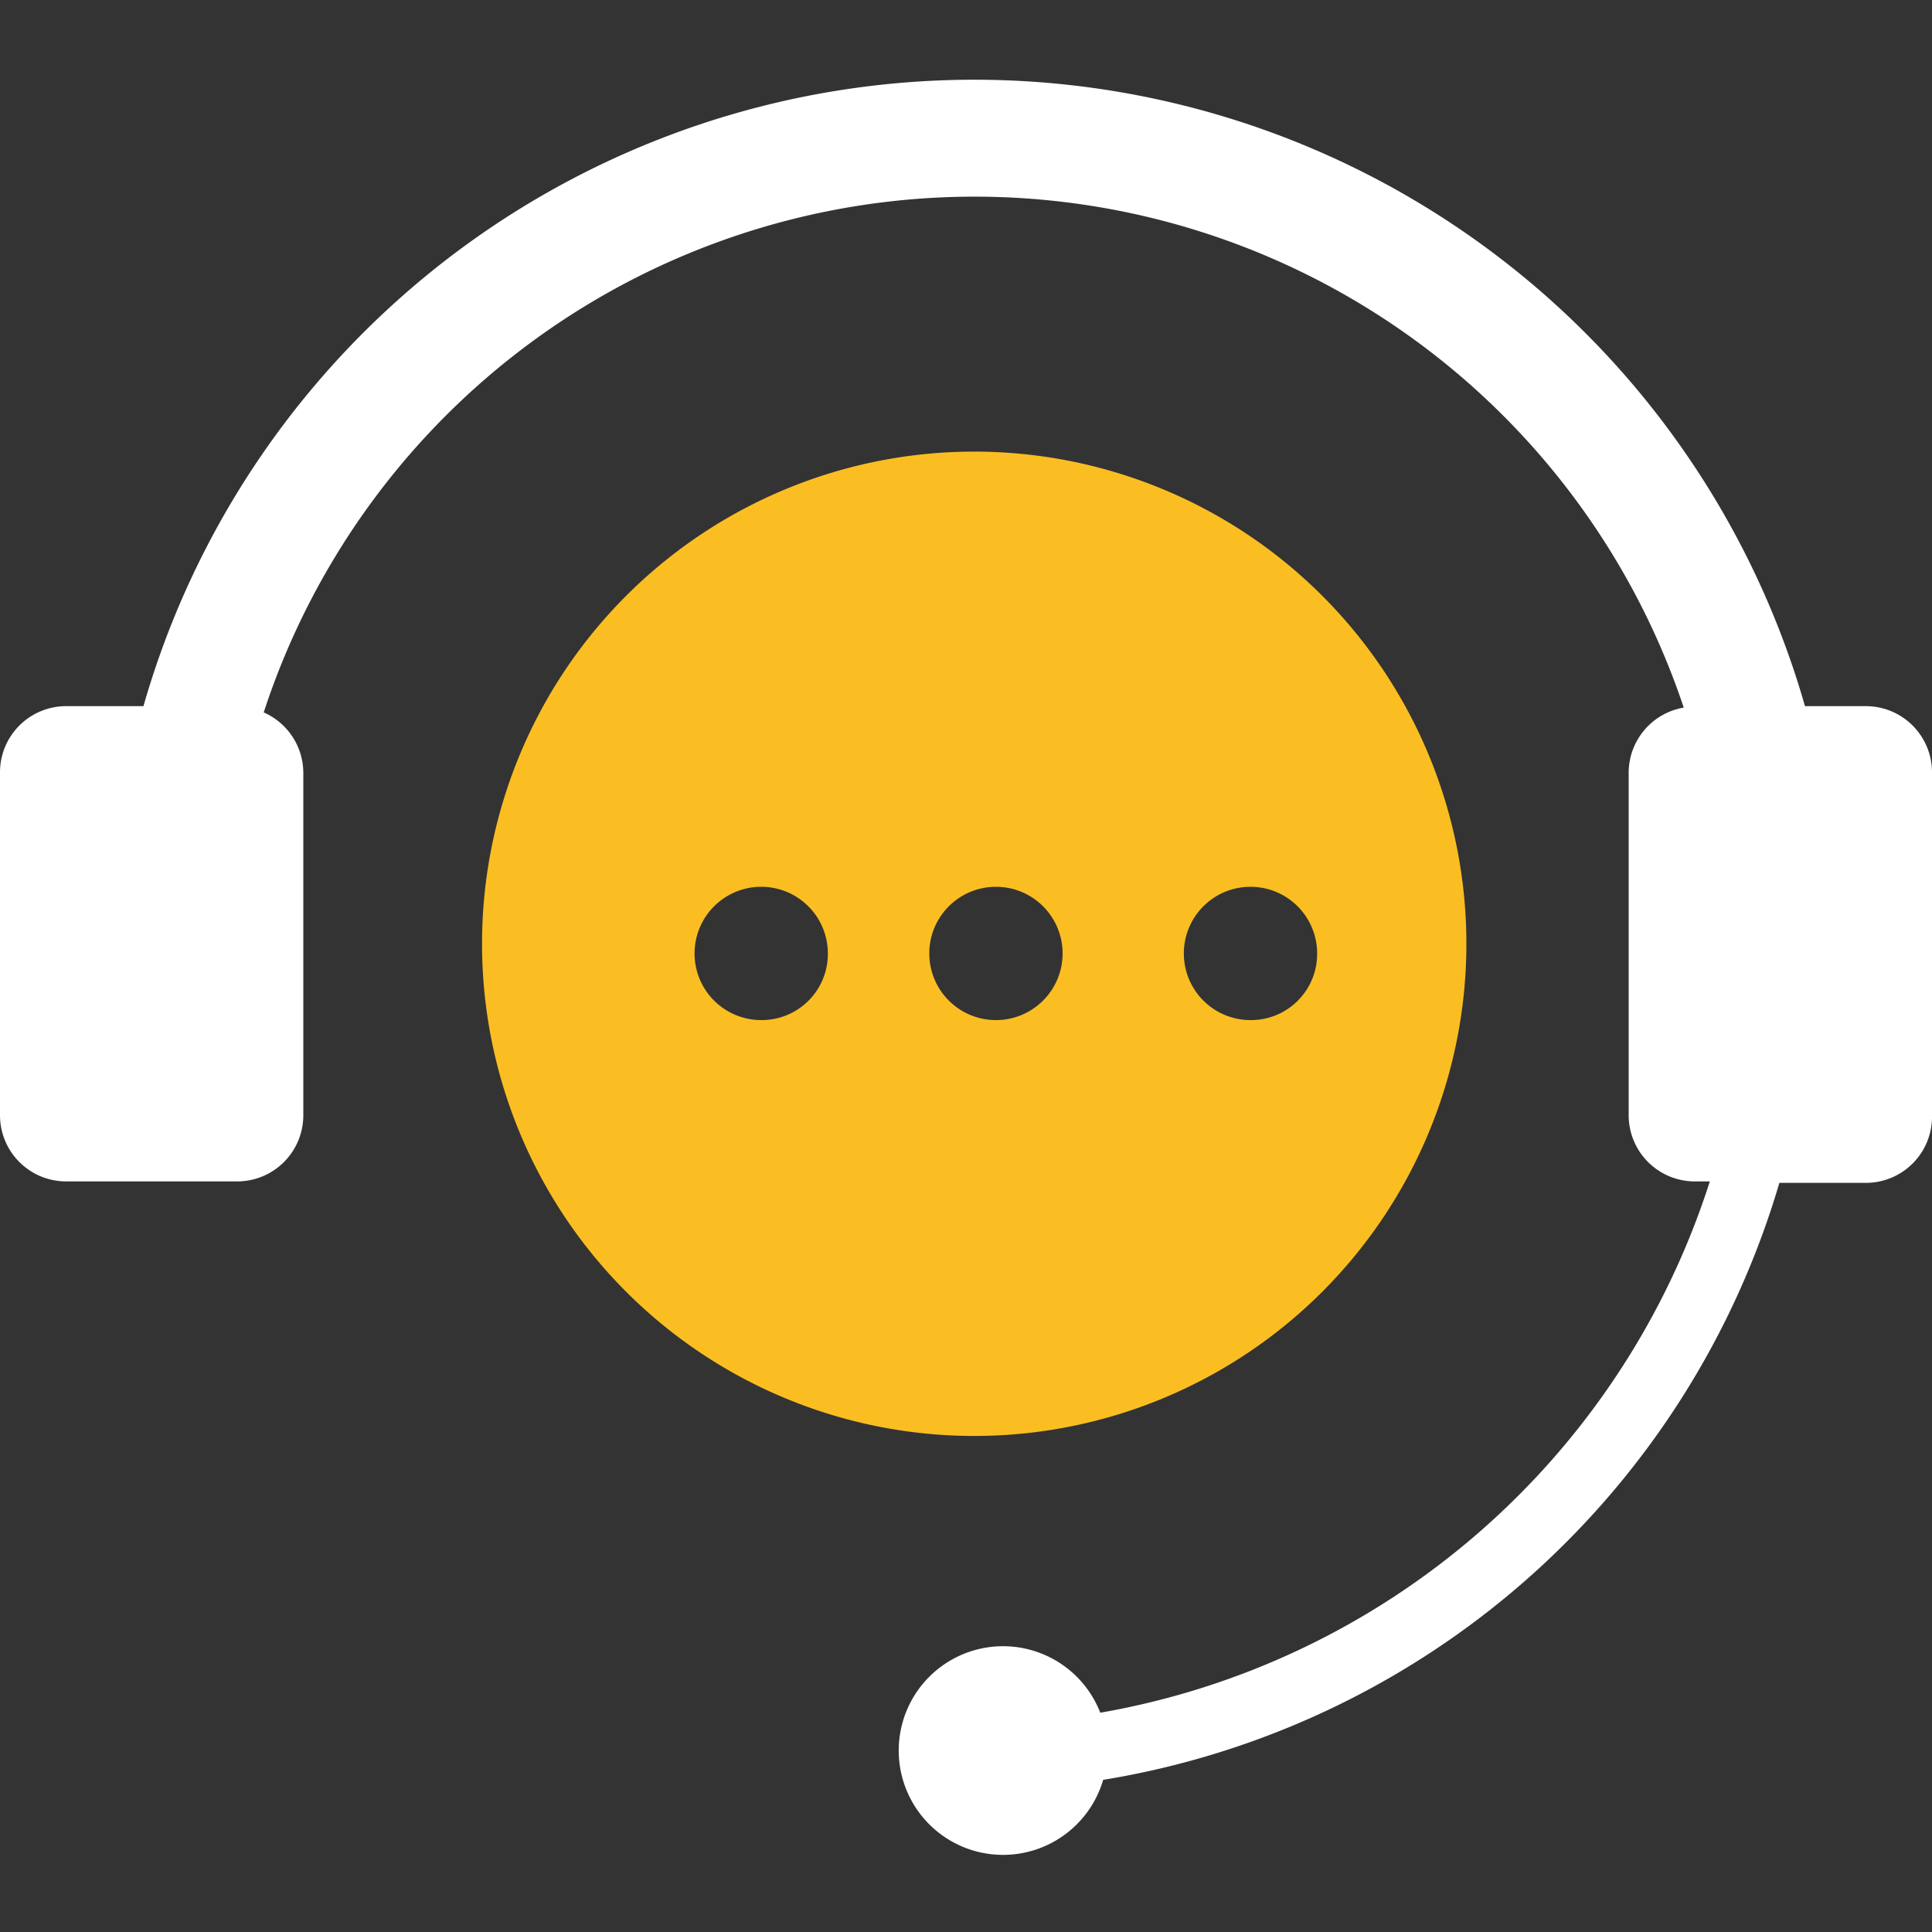
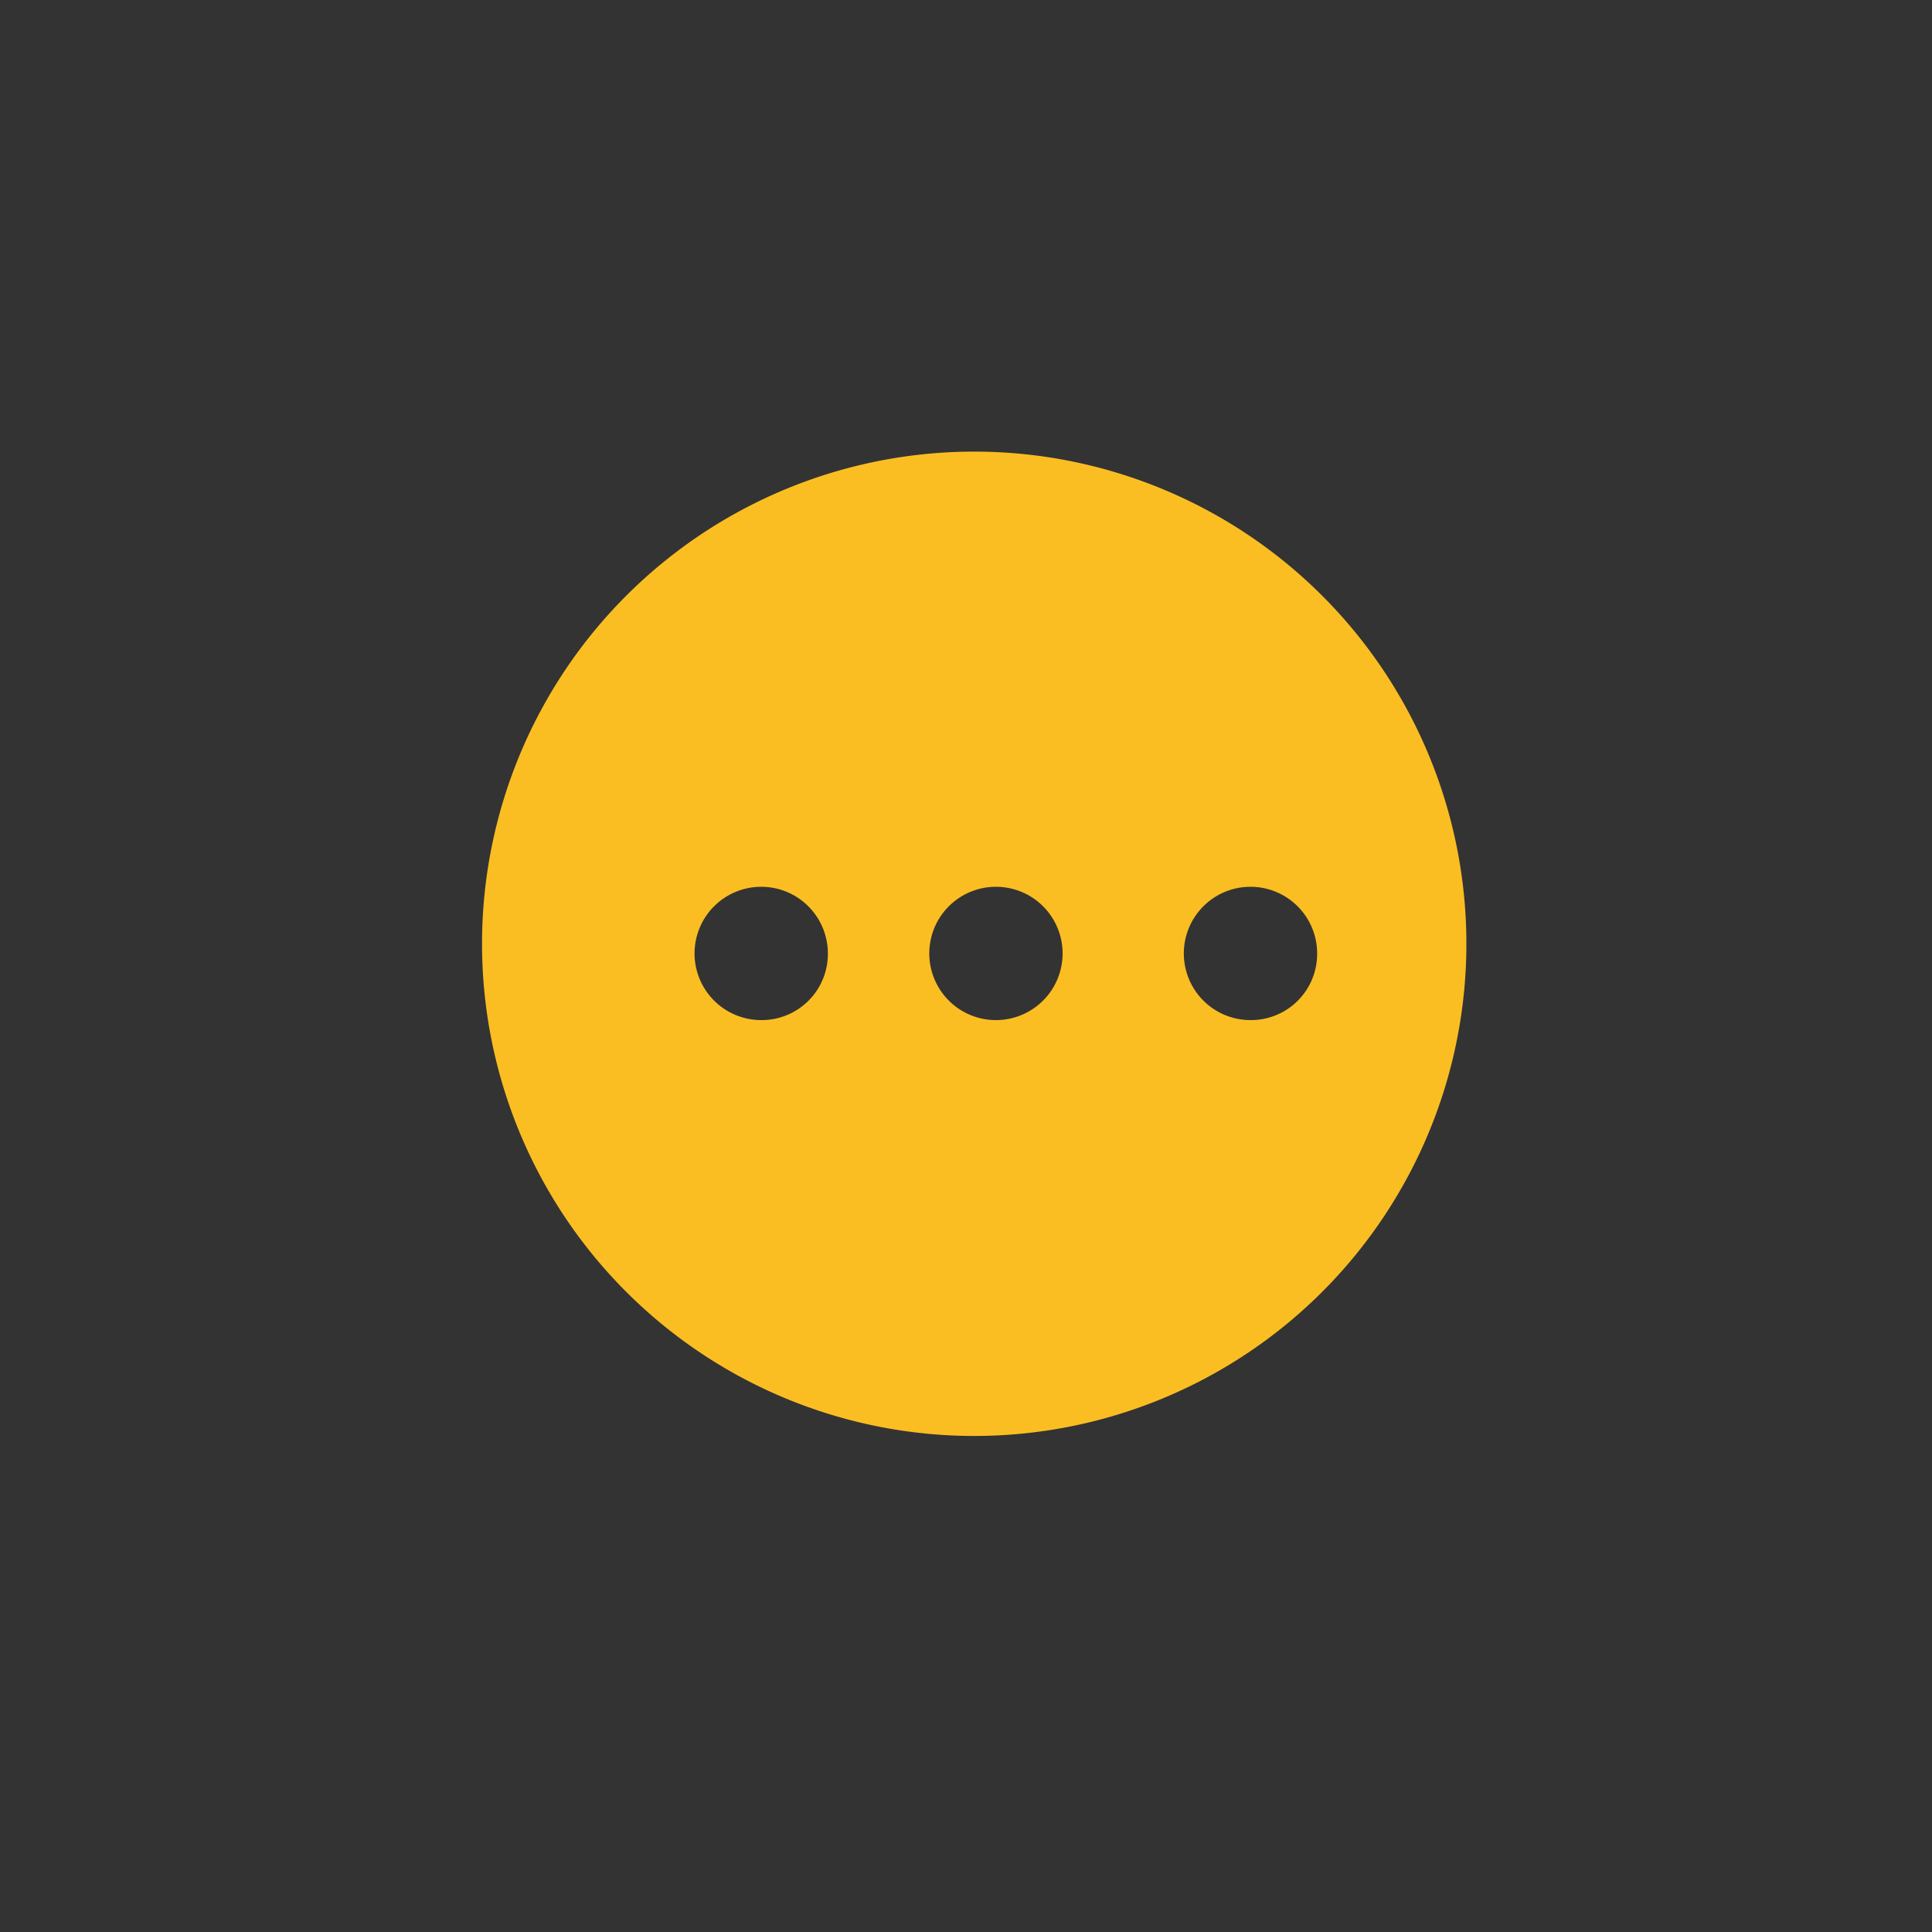
<svg xmlns="http://www.w3.org/2000/svg" viewBox="0 0 40 40">
  <rect x="0" y="0" width="40" height="40" fill="#333333" stroke="none" />
  <defs>
    <style>.cls-1{fill:#fff;}.cls-2{fill:#fbbe22;}</style>
  </defs>
  <title>-</title>
  <g id="Content">
-     <path class="cls-1" d="M38.63,14.62H37.37a17.89,17.89,0,0,0-34.4,0H1.37A1.37,1.37,0,0,0,0,16v7.09a1.37,1.37,0,0,0,1.37,1.37H4.91a1.37,1.37,0,0,0,1.37-1.37V16a1.37,1.37,0,0,0-.82-1.25,15.48,15.48,0,0,1,29.4-.1A1.37,1.37,0,0,0,33.72,16v7.09a1.37,1.37,0,0,0,1.37,1.37h.31a16.16,16.16,0,0,1-12.62,11,2.16,2.16,0,1,0,.06,1.39,17.54,17.54,0,0,0,14-12.36h1.79A1.37,1.37,0,0,0,40,23.08V16A1.37,1.37,0,0,0,38.63,14.62Z" />
    <path class="cls-2" d="M20.17,9.35A10.19,10.19,0,1,0,30.36,19.54,10.19,10.19,0,0,0,20.17,9.35ZM15.76,21.12a1.38,1.38,0,1,1,1.38-1.38A1.37,1.37,0,0,1,15.76,21.12Zm4.86,0A1.38,1.38,0,1,1,22,19.74,1.38,1.38,0,0,1,20.62,21.12Zm5.28,0a1.38,1.38,0,1,1,1.37-1.38A1.37,1.37,0,0,1,25.9,21.12Z" />
  </g>
</svg>